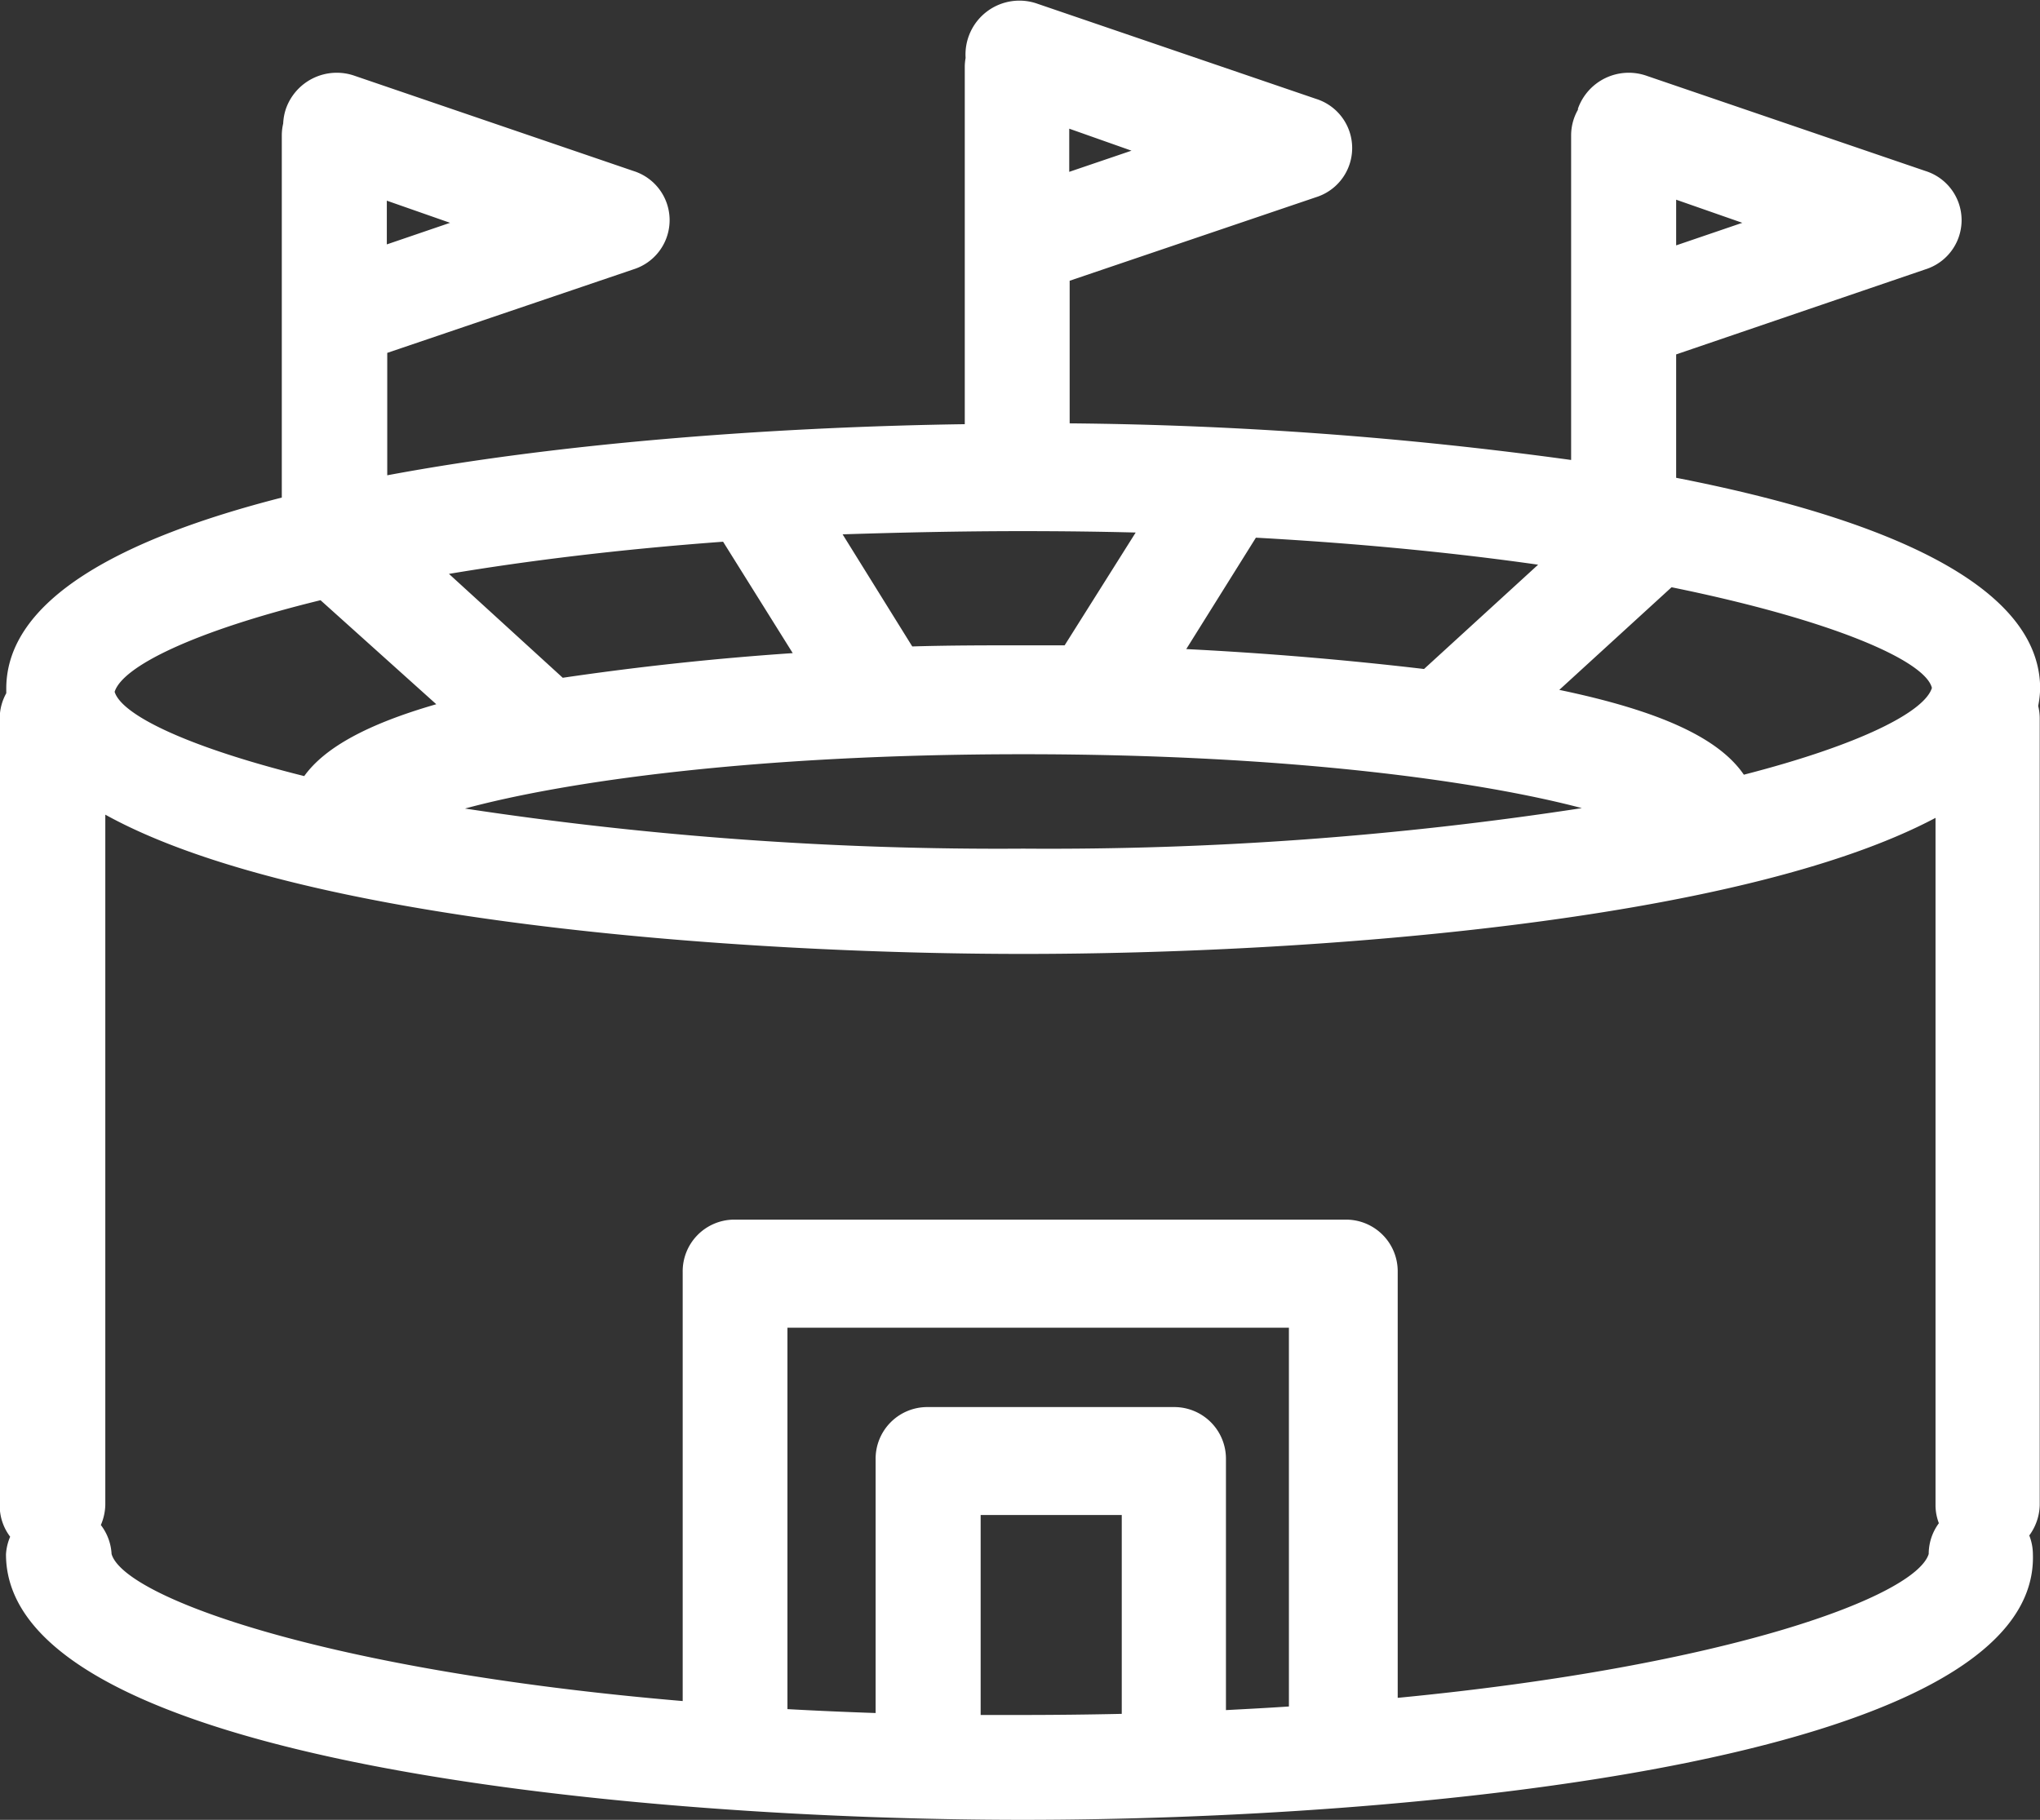
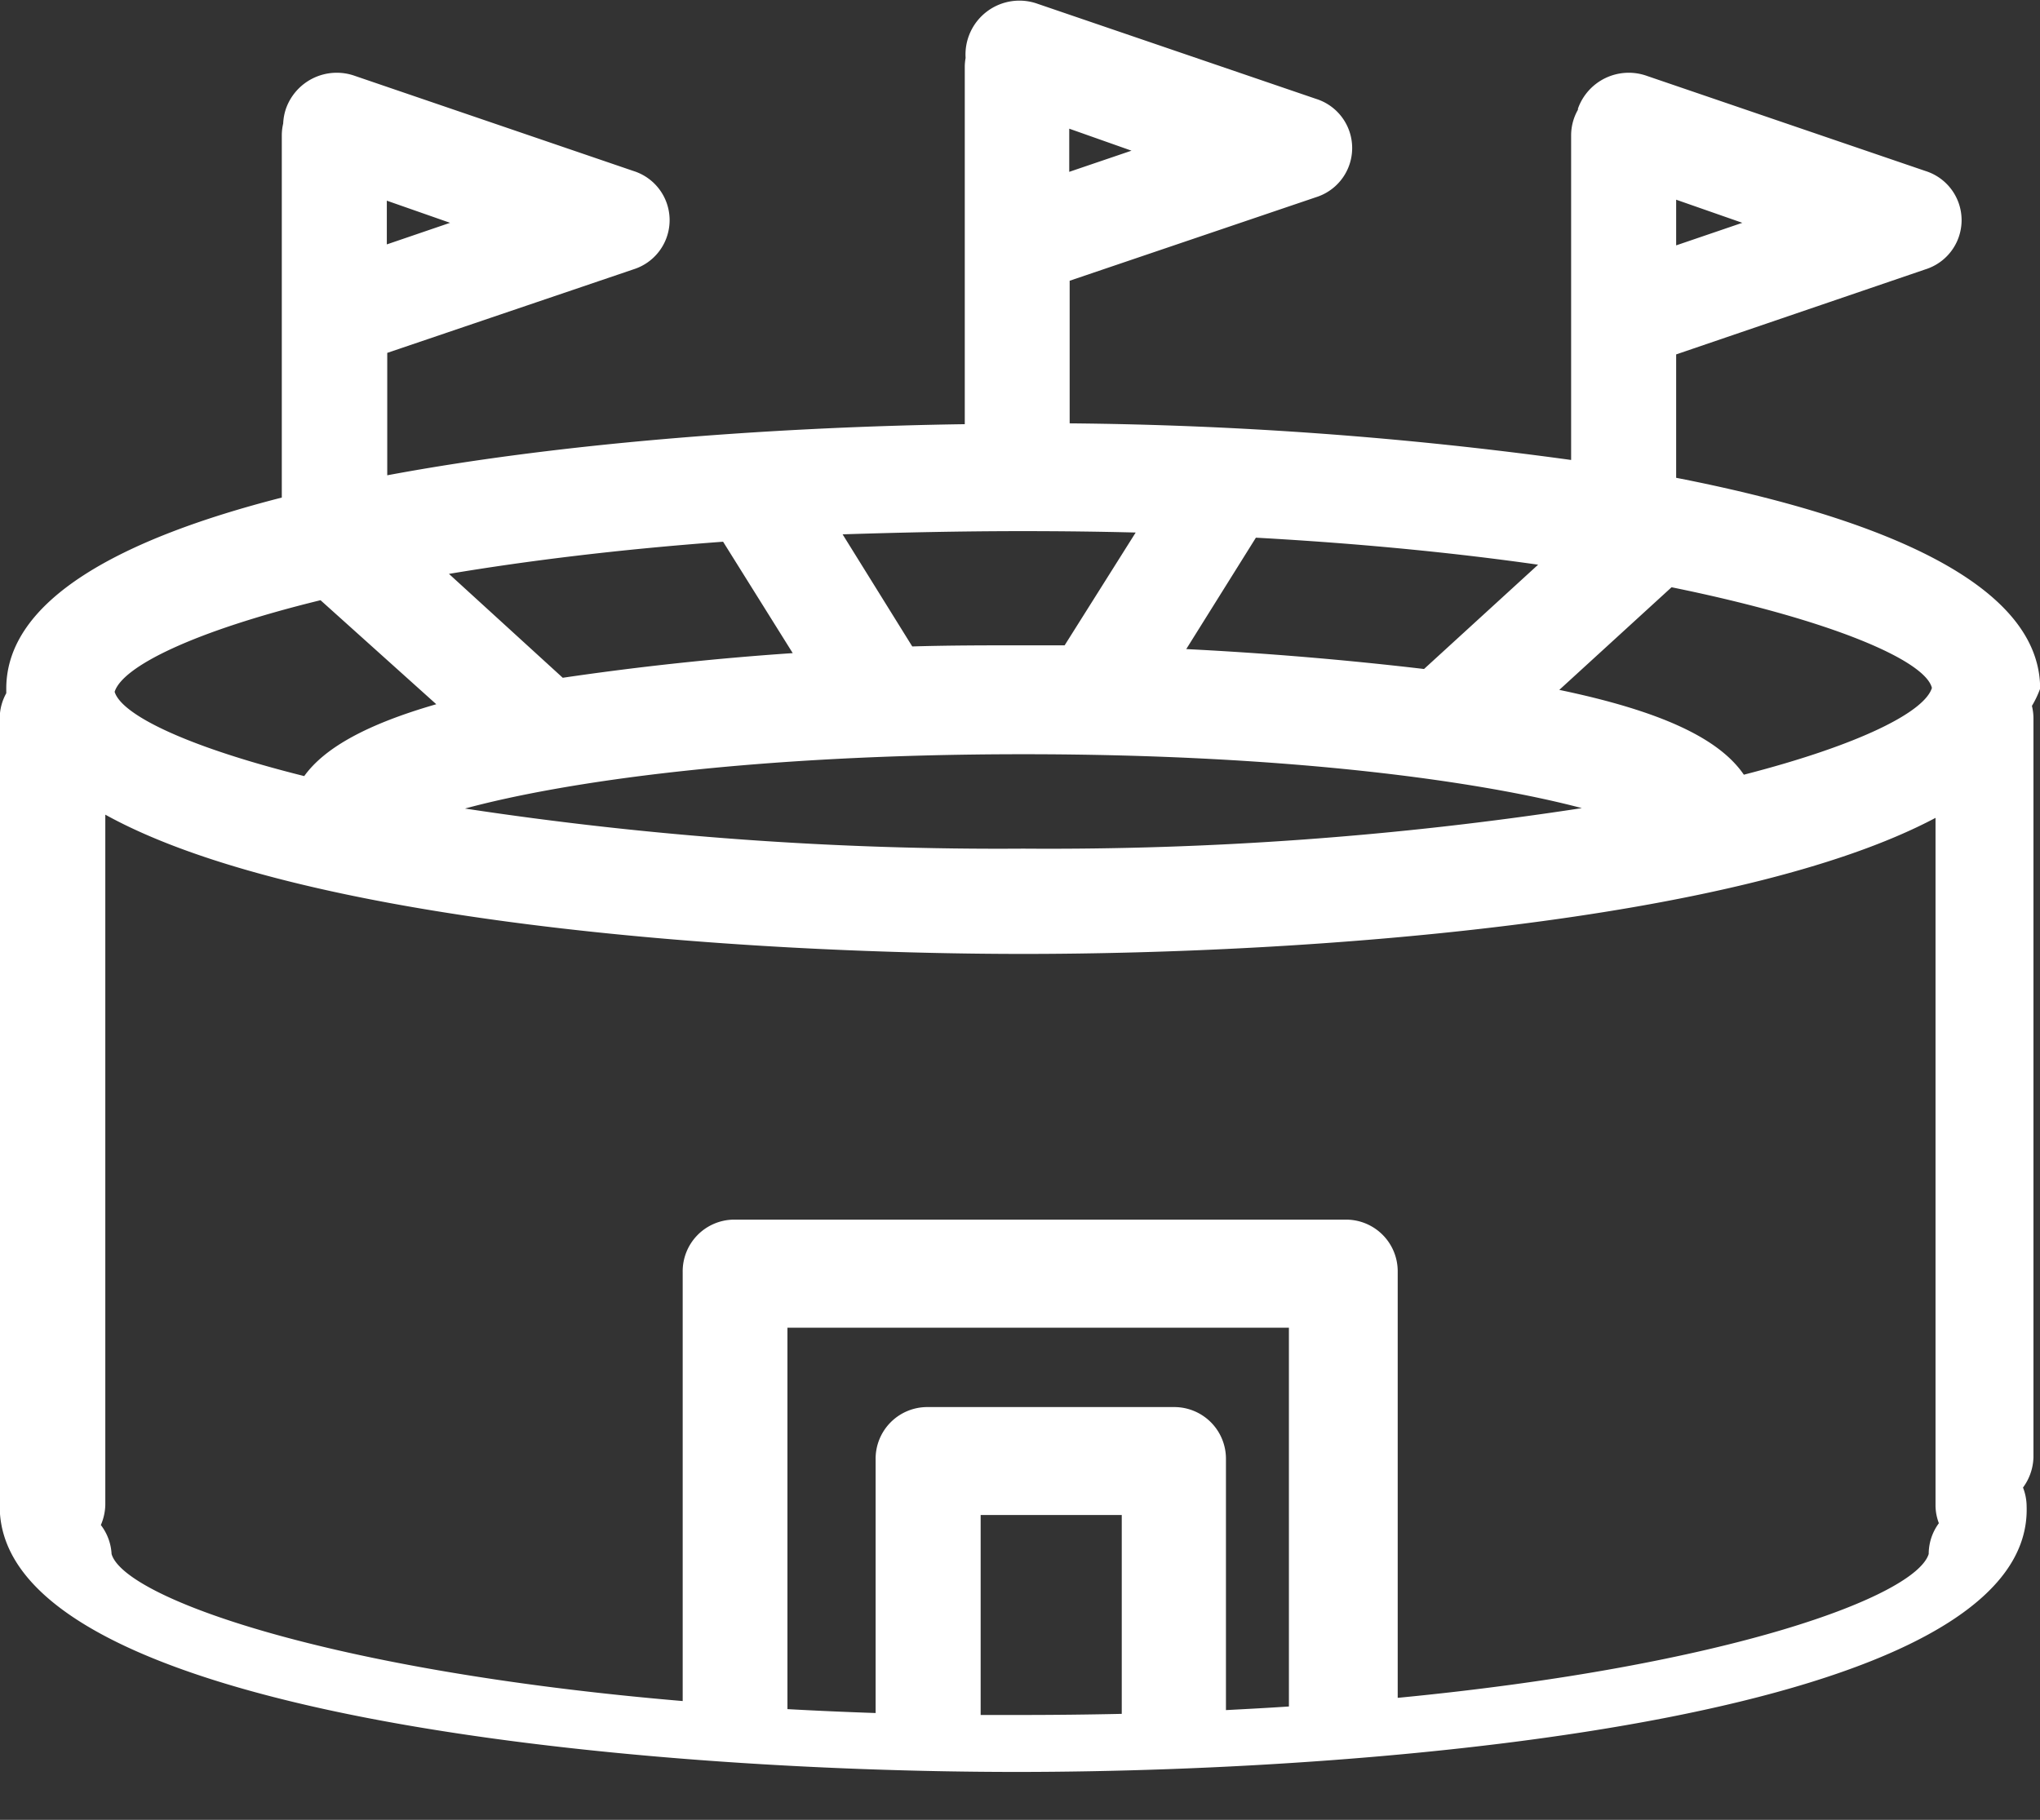
<svg xmlns="http://www.w3.org/2000/svg" id="Layer_1" data-name="Layer 1" viewBox="0 0 146.45 130.68">
  <rect x="0" y="0" width="146.45" height="130.68" fill="#333333" stroke="none" />
  <defs>
    <style>.cls-1{fill:#fff;}</style>
  </defs>
  <title>buho_icon_stadium</title>
-   <path class="cls-1" d="M173.23,84.11c0-7.5-11.37-12.26-26.13-15.14V60.11L165,54a3.7,3.7,0,0,0,0-7.06l-20-6.83a3.87,3.87,0,0,0-4.95,2.35s0,0.05,0,.08a3.72,3.72,0,0,0-.49,1.81V67.69a281.73,281.73,0,0,0-36-2.63V54.82l17.69-6a3.7,3.7,0,0,0,0-7.06l-20-6.83a3.87,3.87,0,0,0-5.16,3.89,3.74,3.74,0,0,0-.06.6v25.7c-12.65.18-28.29,1.21-41.46,3.67V60L72.25,54a3.7,3.7,0,0,0,0-7.06l-20-6.83a3.87,3.87,0,0,0-4.95,2.35,3.83,3.83,0,0,0-.2,1.07,3.76,3.76,0,0,0-.1.82V70.39c-11.55,2.95-19.78,7.34-19.78,13.72,0,0.11,0,.22,0,0.33a3.72,3.72,0,0,0-.47,1.78v56.51s0,0.07,0,.1a3.68,3.68,0,0,0,.75,2.18,3.74,3.74,0,0,0-.3,1.26c0,15.07,45.92,19.07,73,19.07s73-4,72.51-19.07a3.74,3.74,0,0,0-.26-1.35,3.83,3.83,0,0,0,.75-2.18V86.22a3.75,3.75,0,0,0-.11-0.87A7.19,7.19,0,0,0,173.23,84.11ZM147.1,52.28V49l4.75,1.66Zm-92.56-.07V49.07l4.54,1.59ZM165.46,84.06c-0.53,1.72-5.18,4.09-13.5,6.23-1.81-2.65-6.06-4.59-13.25-6.09l8.06-7.37C158.49,79.22,165,82.14,165.46,84.06ZM78.68,73.56l5,8q-8.28.56-16.51,1.77L59,75.87C64.67,74.92,71.23,74.11,78.68,73.56Zm21.55-.76q4.16,0,8.07.1L103.2,81h-2.94c-2.66,0-5.32,0-8,.08l-5-8.05C91.34,72.9,95.67,72.8,100.23,72.8ZM129,82.7q-8.51-1-17.07-1.43l5-8v0c7.59,0.42,14.36,1.1,20.26,1.94Zm-28.75,6.12c19.42,0,33,2,40.08,3.87a252,252,0,0,1-40.1,2.91,255.51,255.51,0,0,1-40.08-2.88C67.17,90.82,80.71,88.82,100.25,88.82ZM103.53,47V43.9L108,45.48ZM49.78,77.76l8.31,7.47c-4.92,1.42-8,3.1-9.48,5.16C40.2,88.29,35.51,86,35,84.34,35.56,82.53,40.63,80,49.78,77.76Zm69.53,79.44c-1.48.1-3,.18-4.53,0.26v-18s0,0,0-.06a3.71,3.71,0,0,0-3.72-3.7H93.29a3.71,3.71,0,0,0-3.66,3.76v18.21q-3.26-.11-6.33-0.28V130h36V157.2Zm-19.33.61-2.81,0V143.45H107.3v14.28Q103.73,157.81,100,157.81Zm27.13-1.23V126s0-.07,0-0.1a3.71,3.71,0,0,0-3.76-3.66H79.43A3.71,3.71,0,0,0,75.78,126v30.81c-25.57-2.17-40.1-7.44-41-10.56a3.74,3.74,0,0,0-.77-2.08,3.85,3.85,0,0,0,.32-1.45V93.16c13.93,7.71,45.36,10,65.92,10,20.34,0,51.32-2.26,65.47-9.77v49.33s0,0.07,0,.1a3.67,3.67,0,0,0,.24,1.22,3.73,3.73,0,0,0-.73,2.21C164.28,149.28,150.94,154.28,127.11,156.58Z" transform="translate(-26.77 -34.66)" />
+   <path class="cls-1" d="M173.23,84.11c0-7.5-11.37-12.26-26.13-15.14V60.11L165,54a3.7,3.7,0,0,0,0-7.06l-20-6.83a3.87,3.87,0,0,0-4.95,2.35s0,0.05,0,.08a3.72,3.72,0,0,0-.49,1.81V67.69a281.73,281.73,0,0,0-36-2.63V54.82l17.69-6a3.7,3.7,0,0,0,0-7.06l-20-6.83a3.87,3.87,0,0,0-5.16,3.89,3.74,3.74,0,0,0-.06.6v25.7c-12.65.18-28.29,1.21-41.46,3.67V60L72.25,54a3.7,3.7,0,0,0,0-7.06l-20-6.83a3.87,3.87,0,0,0-4.95,2.35,3.83,3.83,0,0,0-.2,1.07,3.76,3.76,0,0,0-.1.82V70.39c-11.55,2.95-19.78,7.34-19.78,13.72,0,0.11,0,.22,0,0.33a3.72,3.72,0,0,0-.47,1.78v56.51s0,0.07,0,.1c0,15.07,45.92,19.07,73,19.07s73-4,72.51-19.07a3.74,3.74,0,0,0-.26-1.35,3.83,3.83,0,0,0,.75-2.18V86.22a3.75,3.75,0,0,0-.11-0.87A7.19,7.19,0,0,0,173.23,84.11ZM147.1,52.28V49l4.75,1.66Zm-92.56-.07V49.07l4.54,1.59ZM165.46,84.06c-0.53,1.72-5.18,4.09-13.5,6.23-1.81-2.65-6.06-4.59-13.25-6.09l8.06-7.37C158.49,79.22,165,82.14,165.46,84.06ZM78.68,73.56l5,8q-8.28.56-16.51,1.77L59,75.87C64.67,74.92,71.23,74.11,78.68,73.56Zm21.55-.76q4.16,0,8.07.1L103.2,81h-2.94c-2.66,0-5.32,0-8,.08l-5-8.05C91.34,72.9,95.67,72.8,100.23,72.8ZM129,82.7q-8.51-1-17.07-1.43l5-8v0c7.59,0.42,14.36,1.1,20.26,1.94Zm-28.75,6.12c19.42,0,33,2,40.08,3.87a252,252,0,0,1-40.1,2.91,255.51,255.51,0,0,1-40.08-2.88C67.17,90.82,80.71,88.82,100.25,88.82ZM103.53,47V43.9L108,45.48ZM49.78,77.76l8.31,7.47c-4.92,1.42-8,3.1-9.48,5.16C40.2,88.29,35.51,86,35,84.34,35.56,82.53,40.63,80,49.78,77.76Zm69.53,79.44c-1.48.1-3,.18-4.53,0.26v-18s0,0,0-.06a3.71,3.71,0,0,0-3.72-3.7H93.29a3.71,3.71,0,0,0-3.66,3.76v18.21q-3.26-.11-6.33-0.28V130h36V157.2Zm-19.33.61-2.81,0V143.45H107.3v14.28Q103.73,157.81,100,157.81Zm27.13-1.23V126s0-.07,0-0.1a3.71,3.71,0,0,0-3.76-3.66H79.43A3.71,3.71,0,0,0,75.78,126v30.81c-25.57-2.17-40.1-7.44-41-10.56a3.74,3.74,0,0,0-.77-2.08,3.85,3.85,0,0,0,.32-1.45V93.16c13.93,7.71,45.36,10,65.92,10,20.34,0,51.32-2.26,65.47-9.77v49.33s0,0.07,0,.1a3.67,3.67,0,0,0,.24,1.22,3.73,3.73,0,0,0-.73,2.21C164.28,149.28,150.94,154.28,127.11,156.58Z" transform="translate(-26.77 -34.66)" />
</svg>